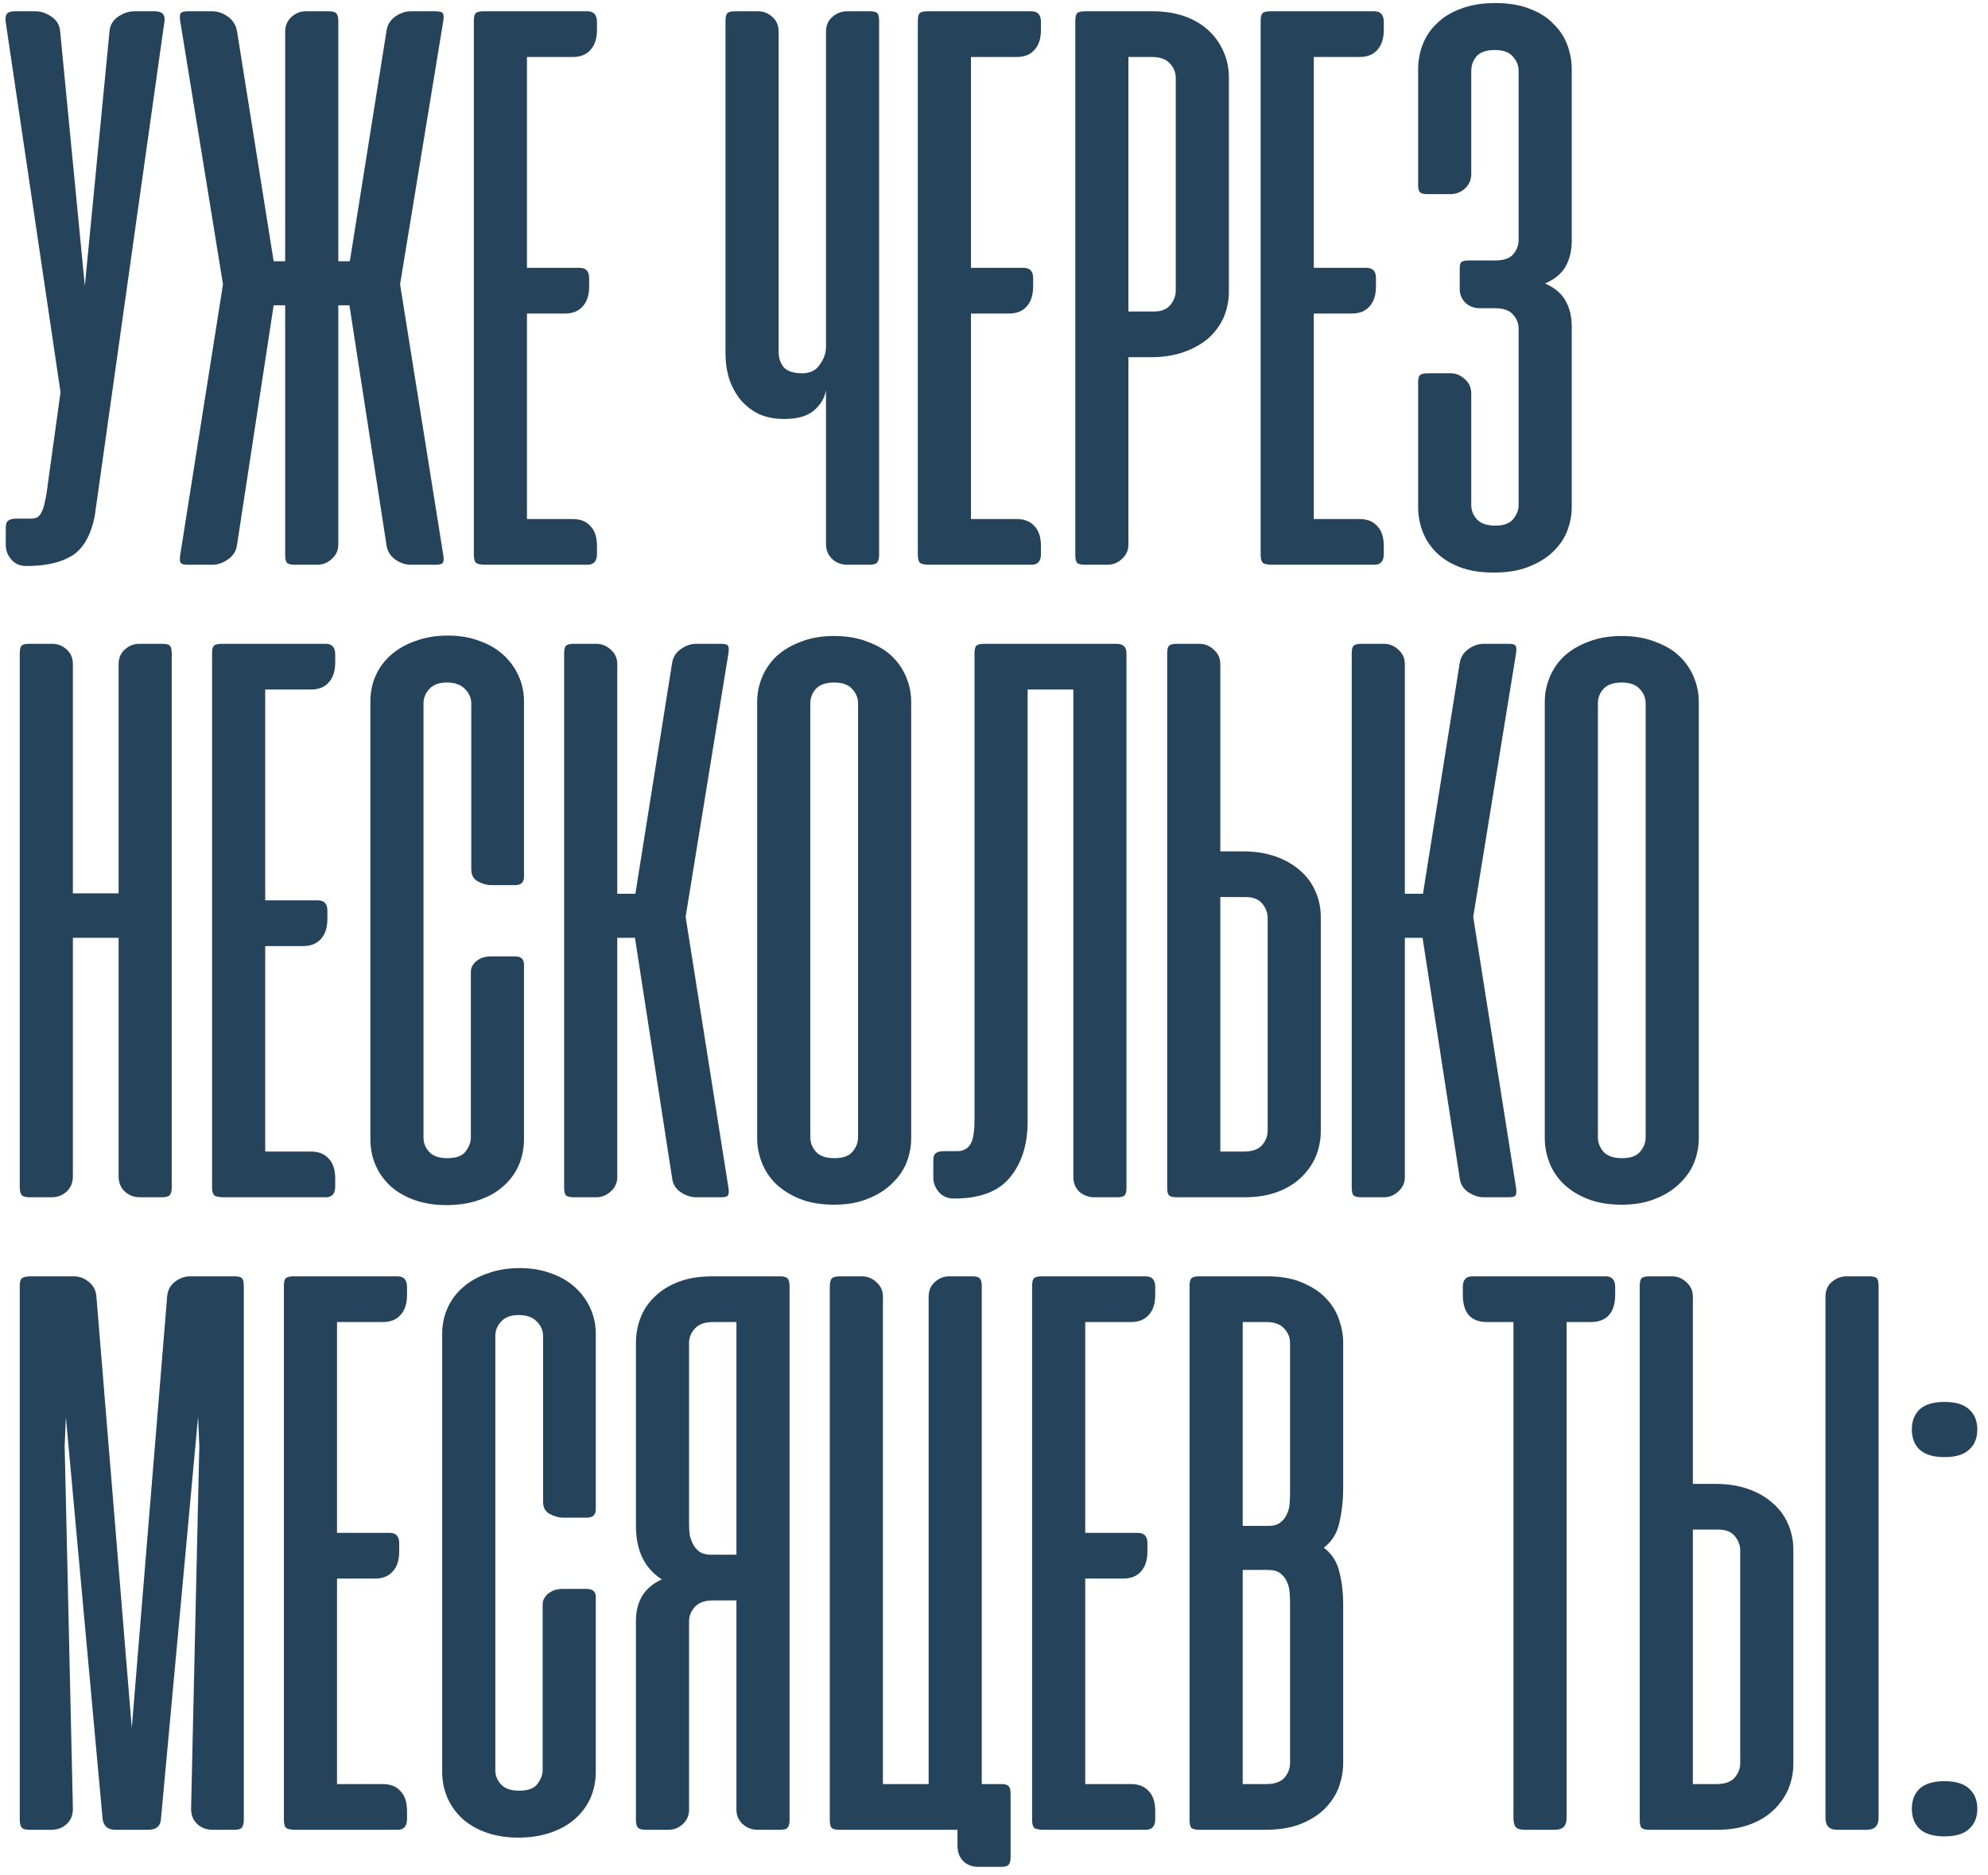
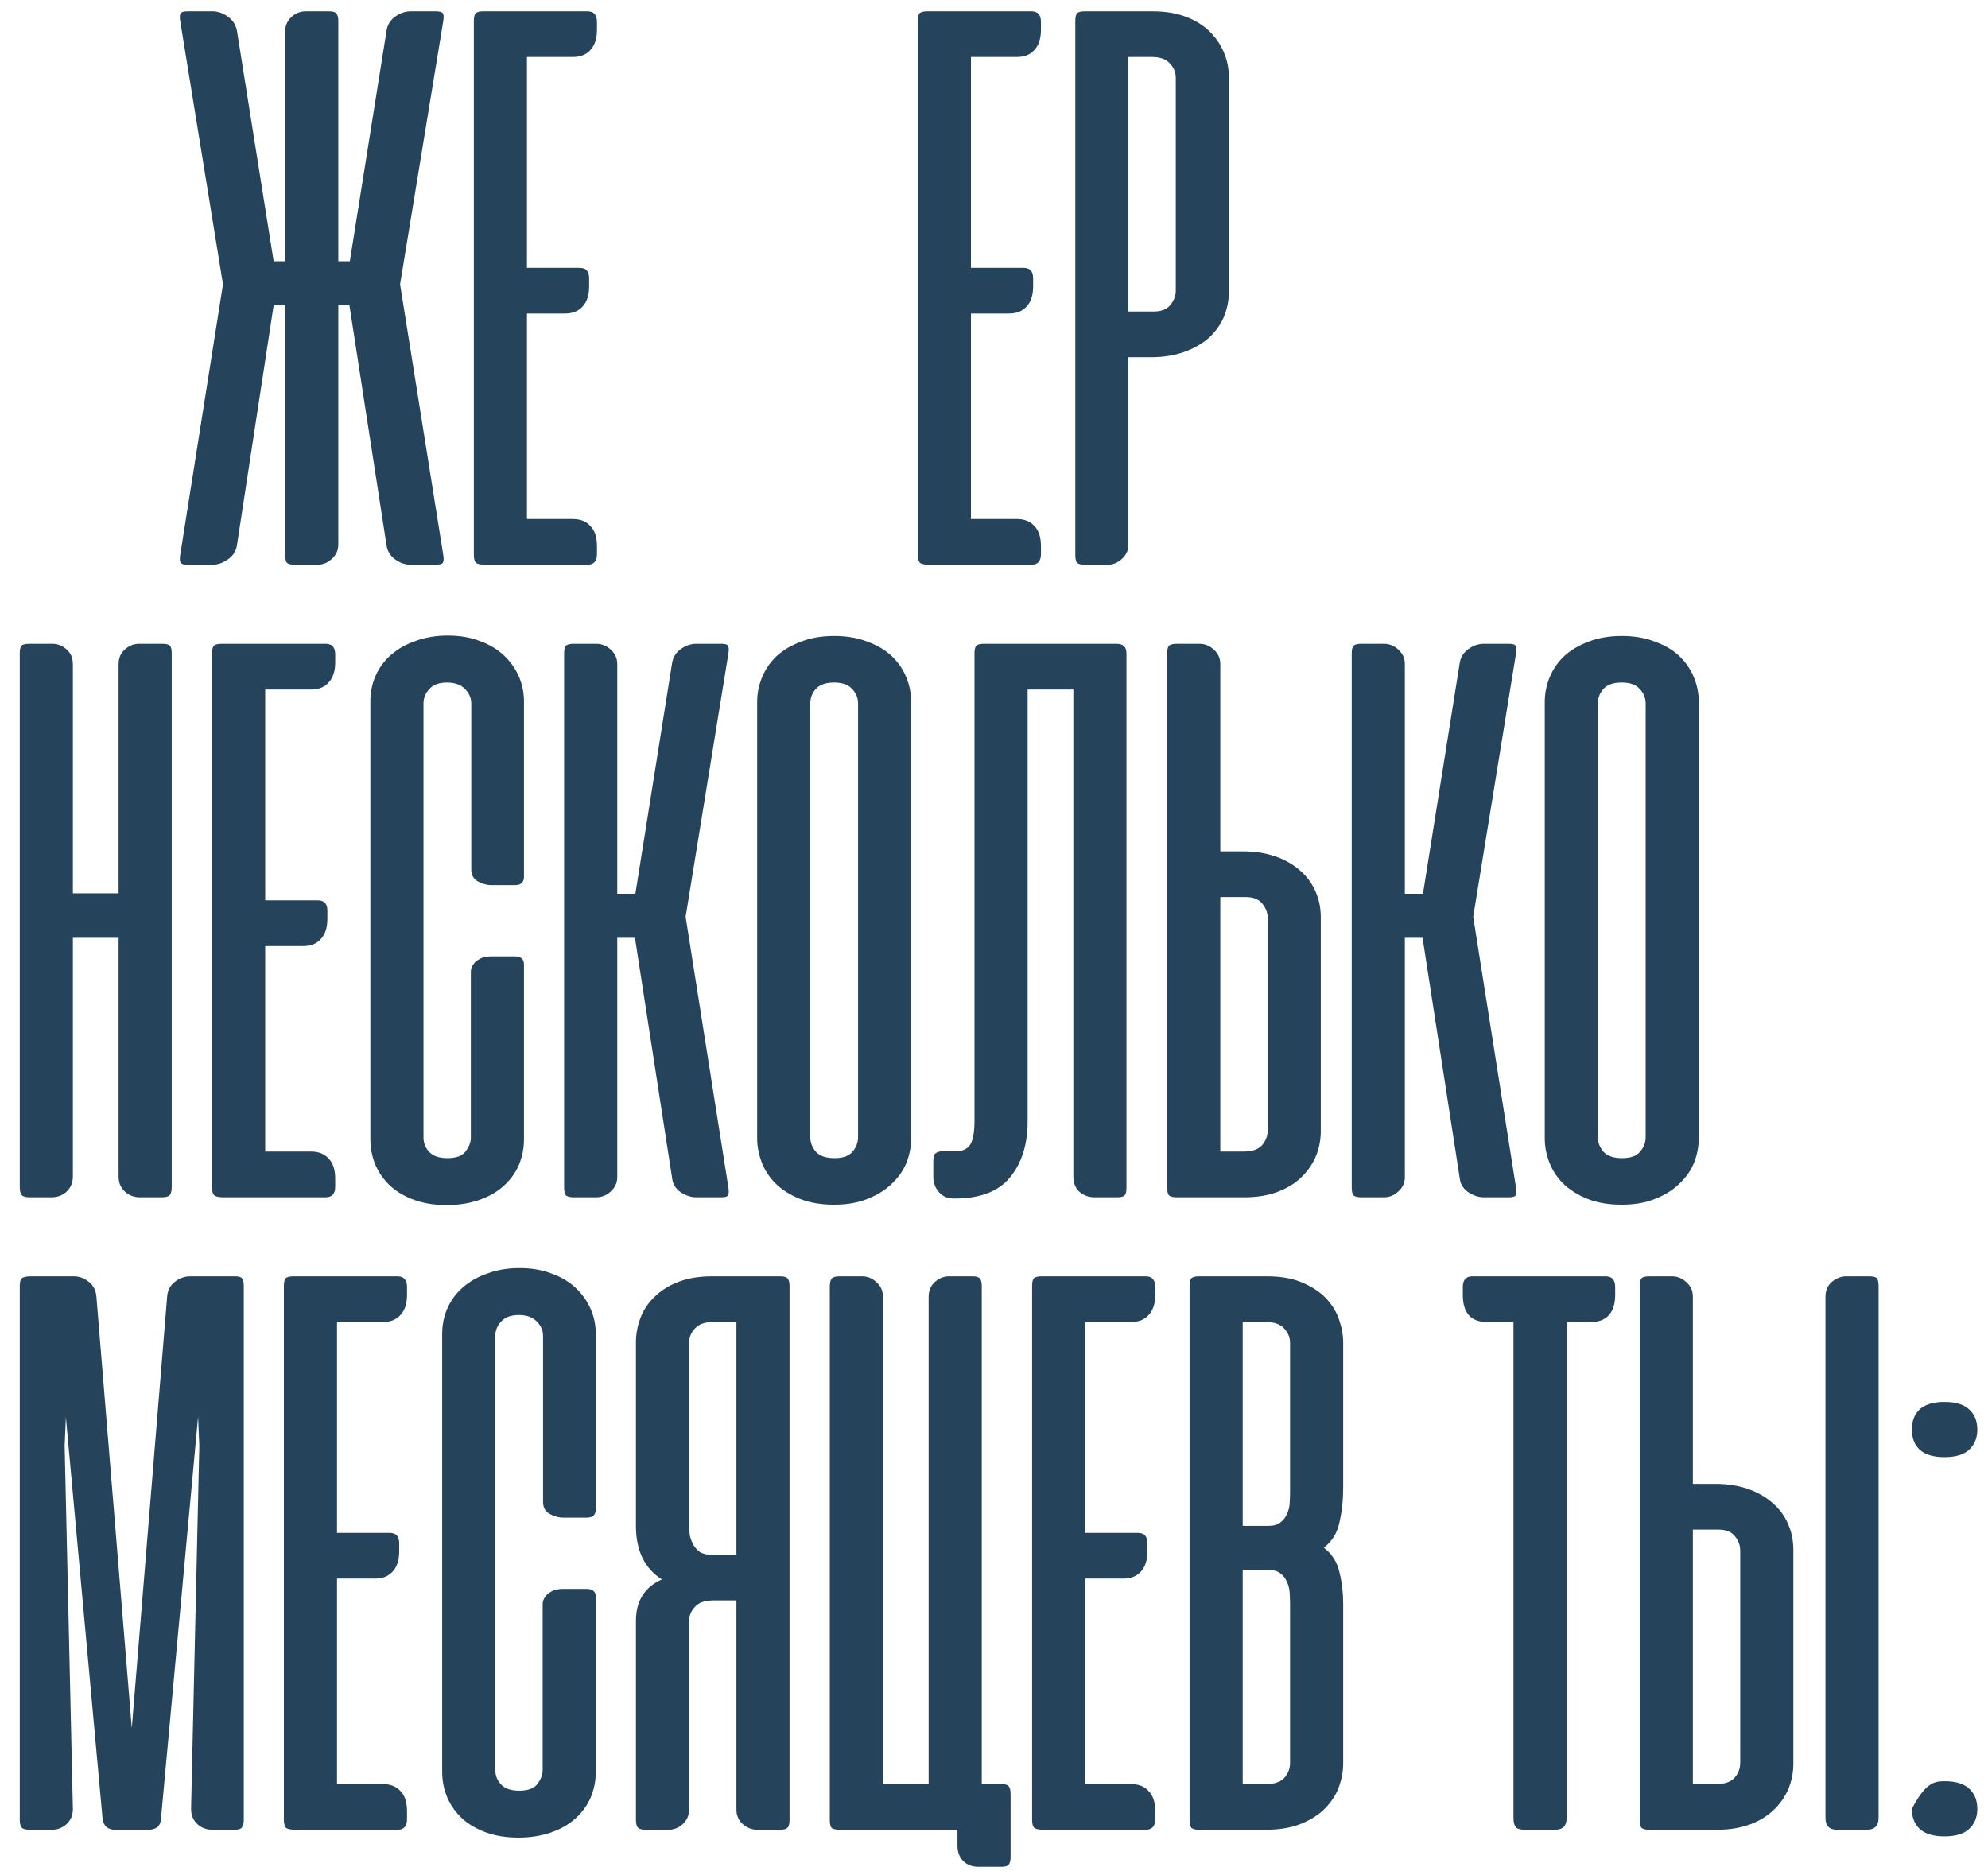
<svg xmlns="http://www.w3.org/2000/svg" width="176" height="166" viewBox="0 0 176 166" fill="none">
-   <path d="M172.138 157.698C173.135 157.698 173.864 157.917 174.326 158.354C174.812 158.792 175.055 159.387 175.055 160.141C175.055 160.894 174.812 161.49 174.326 161.927C173.864 162.365 173.135 162.584 172.138 162.584C171.166 162.584 170.437 162.365 169.951 161.927C169.489 161.49 169.258 160.894 169.258 160.141C169.258 159.387 169.489 158.792 169.951 158.354C170.437 157.917 171.166 157.698 172.138 157.698ZM172.138 124.12C173.135 124.12 173.864 124.339 174.326 124.776C174.812 125.214 175.055 125.809 175.055 126.563C175.055 127.316 174.812 127.912 174.326 128.349C173.864 128.787 173.135 129.006 172.138 129.006C171.166 129.006 170.437 128.787 169.951 128.349C169.489 127.912 169.258 127.316 169.258 126.563C169.258 125.809 169.489 125.214 169.951 124.776C170.437 124.339 171.166 124.12 172.138 124.12Z" fill="#25445C" />
+   <path d="M172.138 157.698C173.135 157.698 173.864 157.917 174.326 158.354C174.812 158.792 175.055 159.387 175.055 160.141C175.055 160.894 174.812 161.49 174.326 161.927C173.864 162.365 173.135 162.584 172.138 162.584C171.166 162.584 170.437 162.365 169.951 161.927C169.489 161.49 169.258 160.894 169.258 160.141C170.437 157.917 171.166 157.698 172.138 157.698ZM172.138 124.12C173.135 124.12 173.864 124.339 174.326 124.776C174.812 125.214 175.055 125.809 175.055 126.563C175.055 127.316 174.812 127.912 174.326 128.349C173.864 128.787 173.135 129.006 172.138 129.006C171.166 129.006 170.437 128.787 169.951 128.349C169.489 127.912 169.258 127.316 169.258 126.563C169.258 125.809 169.489 125.214 169.951 124.776C170.437 124.339 171.166 124.12 172.138 124.12Z" fill="#25445C" />
  <path d="M149.871 131.375H151.876C152.921 131.375 153.869 131.521 154.72 131.812C155.571 132.104 156.3 132.517 156.908 133.052C157.515 133.562 157.977 134.182 158.293 134.911C158.609 135.616 158.767 136.382 158.767 137.208V156.13C158.767 156.957 158.609 157.734 158.293 158.464C157.977 159.168 157.527 159.788 156.944 160.323C156.361 160.858 155.656 161.271 154.829 161.562C154.003 161.854 153.067 162 152.022 162H146.007C145.666 162 145.435 161.939 145.314 161.818C145.217 161.696 145.168 161.465 145.168 161.125V113.875C145.168 113.535 145.217 113.304 145.314 113.182C145.435 113.061 145.666 113 146.007 113H148.012C148.498 113 148.923 113.17 149.288 113.51C149.677 113.851 149.871 114.276 149.871 114.786V131.375ZM152.132 135.422H149.871V157.953H151.949C152.678 157.953 153.213 157.771 153.553 157.406C153.894 157.017 154.064 156.58 154.064 156.094V137.281C154.064 136.819 153.906 136.394 153.59 136.005C153.274 135.616 152.788 135.422 152.132 135.422ZM166.314 160.943V113.839C166.314 113.523 166.265 113.304 166.168 113.182C166.071 113.061 165.84 113 165.475 113H163.47C162.984 113 162.546 113.17 162.158 113.51C161.793 113.826 161.611 114.264 161.611 114.823V160.943C161.611 161.648 161.951 162 162.632 162H165.257C165.961 162 166.314 161.648 166.314 160.943Z" fill="#25445C" />
  <path d="M142.156 113C142.715 113 142.994 113.316 142.994 113.948V114.641C142.994 115.443 142.8 116.05 142.411 116.464C142.046 116.852 141.524 117.047 140.843 117.047H138.692V160.979C138.692 161.66 138.352 162 137.671 162H134.973C134.609 162 134.353 161.927 134.208 161.781C134.062 161.611 133.989 161.344 133.989 160.979V117.047H131.656C130.222 117.047 129.505 116.245 129.505 114.641V113.948C129.505 113.316 129.784 113 130.343 113H142.156Z" fill="#25445C" />
  <path d="M106.153 162C105.813 162 105.582 161.939 105.46 161.818C105.363 161.696 105.314 161.465 105.314 161.125V113.875C105.314 113.535 105.363 113.304 105.46 113.182C105.582 113.061 105.813 113 106.153 113H112.169C113.384 113 114.417 113.182 115.268 113.547C116.143 113.911 116.847 114.373 117.382 114.932C117.917 115.491 118.306 116.123 118.549 116.828C118.792 117.533 118.913 118.214 118.913 118.87V131.703C118.913 132.797 118.804 133.818 118.585 134.766C118.391 135.714 117.929 136.467 117.2 137.026C117.929 137.585 118.391 138.314 118.585 139.214C118.804 140.089 118.913 141 118.913 141.948V156.13C118.913 156.786 118.792 157.467 118.549 158.172C118.306 158.852 117.905 159.484 117.346 160.068C116.811 160.627 116.106 161.089 115.231 161.453C114.356 161.818 113.287 162 112.023 162H106.153ZM110.018 138.995V157.953H112.096C112.825 157.953 113.36 157.771 113.7 157.406C114.04 157.017 114.21 156.58 114.21 156.094V141.984C114.21 141.668 114.198 141.34 114.174 141C114.15 140.635 114.064 140.307 113.919 140.016C113.797 139.724 113.603 139.481 113.335 139.286C113.092 139.092 112.74 138.995 112.278 138.995H110.018ZM110.018 117.047V135.094H112.278C112.74 135.094 113.092 134.997 113.335 134.802C113.603 134.608 113.797 134.365 113.919 134.073C114.064 133.781 114.15 133.465 114.174 133.125C114.198 132.76 114.21 132.42 114.21 132.104V118.906C114.21 118.42 114.04 117.995 113.7 117.63C113.36 117.241 112.825 117.047 112.096 117.047H110.018Z" fill="#25445C" />
  <path d="M101.436 113C101.995 113 102.275 113.316 102.275 113.948V114.641C102.275 115.418 102.08 116.014 101.691 116.427C101.327 116.84 100.804 117.047 100.124 117.047H96.077V135.714H100.743C101.302 135.714 101.582 136.017 101.582 136.625V137.354C101.582 138.132 101.388 138.727 100.999 139.141C100.634 139.554 100.112 139.76 99.431 139.76H96.077V157.953H100.124C100.804 157.953 101.327 158.16 101.691 158.573C102.08 158.962 102.275 159.557 102.275 160.359V161.052C102.275 161.684 101.995 162 101.436 162H92.431C91.969 162 91.677 161.939 91.556 161.818C91.434 161.696 91.374 161.465 91.374 161.125V113.875C91.374 113.535 91.422 113.304 91.519 113.182C91.641 113.061 91.872 113 92.212 113H101.436Z" fill="#25445C" />
  <path d="M73.463 161.125V113.948C73.463 113.608 73.512 113.365 73.609 113.219C73.731 113.073 73.962 113 74.302 113H76.307C76.793 113 77.219 113.17 77.583 113.51C77.972 113.851 78.167 114.276 78.167 114.786V157.953H82.213V114.823C82.213 114.264 82.396 113.826 82.76 113.51C83.125 113.17 83.55 113 84.036 113H86.078C86.418 113 86.637 113.061 86.734 113.182C86.856 113.304 86.917 113.523 86.917 113.839V157.953H88.667C89.007 157.953 89.226 158.026 89.323 158.172C89.42 158.293 89.469 158.524 89.469 158.865V164.406C89.469 164.747 89.408 164.977 89.286 165.099C89.189 165.22 88.971 165.281 88.63 165.281H86.625C86.066 165.281 85.616 165.111 85.276 164.771C84.936 164.431 84.766 163.969 84.766 163.385V162H74.302C73.962 162 73.731 161.939 73.609 161.818C73.512 161.696 73.463 161.465 73.463 161.125Z" fill="#25445C" />
  <path d="M56.301 161.125V143.516C56.301 141.741 57.066 140.514 58.598 139.833C57.066 138.861 56.301 137.281 56.301 135.094V118.87C56.301 118.116 56.434 117.387 56.702 116.682C56.969 115.977 57.382 115.358 57.941 114.823C58.5 114.264 59.193 113.826 60.02 113.51C60.87 113.17 61.879 113 63.046 113H69.061C69.401 113 69.62 113.061 69.717 113.182C69.839 113.304 69.9 113.535 69.9 113.875V161.125C69.9 161.465 69.839 161.696 69.717 161.818C69.62 161.939 69.401 162 69.061 162H67.056C66.57 162 66.132 161.83 65.743 161.49C65.379 161.149 65.197 160.724 65.197 160.214V141.693H63.118C62.389 141.693 61.855 141.887 61.514 142.276C61.174 142.641 61.004 143.066 61.004 143.552V160.214C61.004 160.724 60.822 161.149 60.457 161.49C60.092 161.83 59.667 162 59.181 162H57.176C56.836 162 56.605 161.939 56.483 161.818C56.361 161.696 56.301 161.465 56.301 161.125ZM65.197 117.047H63.118C62.389 117.047 61.855 117.241 61.514 117.63C61.174 117.995 61.004 118.42 61.004 118.906V135.021C61.004 135.337 61.028 135.653 61.077 135.969C61.15 136.26 61.259 136.54 61.405 136.807C61.551 137.05 61.745 137.257 61.988 137.427C62.256 137.573 62.572 137.646 62.936 137.646H65.197V117.047Z" fill="#25445C" />
  <path d="M46.001 112.271C47.046 112.271 47.982 112.429 48.809 112.745C49.635 113.037 50.34 113.45 50.923 113.985C51.507 114.519 51.956 115.139 52.272 115.844C52.588 116.549 52.746 117.302 52.746 118.104V133.636C52.746 134.122 52.479 134.365 51.944 134.365H49.829C49.465 134.365 49.076 134.255 48.663 134.037C48.274 133.818 48.079 133.465 48.079 132.979V118.287C48.079 117.801 47.897 117.375 47.532 117.011C47.168 116.622 46.633 116.427 45.928 116.427C45.224 116.427 44.701 116.622 44.361 117.011C44.02 117.375 43.85 117.801 43.85 118.287V156.714C43.85 157.2 44.02 157.625 44.361 157.99C44.701 158.354 45.236 158.537 45.965 158.537C46.743 158.537 47.277 158.342 47.569 157.953C47.885 157.54 48.043 157.127 48.043 156.714V142.057C48.043 141.814 48.104 141.608 48.225 141.438C48.347 141.243 48.493 141.097 48.663 141C48.833 140.879 49.015 140.794 49.21 140.745C49.428 140.696 49.623 140.672 49.793 140.672H51.907C52.467 140.672 52.746 140.903 52.746 141.365V156.86C52.746 157.686 52.588 158.464 52.272 159.193C51.956 159.898 51.494 160.518 50.887 161.052C50.303 161.563 49.586 161.964 48.736 162.255C47.885 162.547 46.937 162.693 45.892 162.693C44.847 162.693 43.911 162.547 43.085 162.255C42.258 161.964 41.553 161.563 40.97 161.052C40.387 160.518 39.937 159.898 39.621 159.193C39.305 158.464 39.147 157.686 39.147 156.86V118.104C39.147 117.278 39.305 116.512 39.621 115.807C39.937 115.103 40.387 114.495 40.97 113.985C41.578 113.45 42.307 113.037 43.157 112.745C44.008 112.429 44.956 112.271 46.001 112.271Z" fill="#25445C" />
  <path d="M35.196 113C35.755 113 36.035 113.316 36.035 113.948V114.641C36.035 115.418 35.84 116.014 35.451 116.427C35.087 116.84 34.564 117.047 33.883 117.047H29.837V135.714H34.503C35.062 135.714 35.342 136.017 35.342 136.625V137.354C35.342 138.132 35.147 138.727 34.758 139.141C34.394 139.554 33.871 139.76 33.191 139.76H29.837V157.953H33.883C34.564 157.953 35.087 158.16 35.451 158.573C35.84 158.962 36.035 159.557 36.035 160.359V161.052C36.035 161.684 35.755 162 35.196 162H26.191C25.729 162 25.437 161.939 25.316 161.818C25.194 161.696 25.133 161.465 25.133 161.125V113.875C25.133 113.535 25.182 113.304 25.279 113.182C25.401 113.061 25.632 113 25.972 113H35.196Z" fill="#25445C" />
  <path d="M5.833 125.469L5.724 128.021L6.453 160.141C6.453 160.7 6.271 161.149 5.906 161.49C5.542 161.83 5.092 162 4.557 162H2.625C2.285 162 2.054 161.939 1.932 161.818C1.811 161.672 1.75 161.441 1.75 161.125V113.839C1.75 113.498 1.811 113.28 1.932 113.182C2.054 113.061 2.333 113 2.771 113H6.526C7.012 113 7.45 113.158 7.839 113.474C8.252 113.79 8.483 114.215 8.531 114.75L11.667 152.995L14.802 114.75C14.851 114.215 15.082 113.79 15.495 113.474C15.908 113.158 16.358 113 16.844 113H20.781C21.122 113 21.34 113.061 21.438 113.182C21.535 113.304 21.583 113.523 21.583 113.839V161.125C21.583 161.441 21.523 161.672 21.401 161.818C21.304 161.939 21.085 162 20.745 162H18.812C18.278 162 17.828 161.83 17.463 161.49C17.099 161.149 16.917 160.7 16.917 160.141L17.646 128.021L17.537 125.432L14.255 160.979C14.231 161.66 13.854 162 13.125 162H10.208C9.528 162 9.151 161.66 9.078 160.979L5.833 125.469Z" fill="#25445C" />
  <path d="M136.76 62.141C136.76 61.388 136.906 60.658 137.197 59.953C137.489 59.249 137.914 58.629 138.473 58.094C139.057 57.559 139.774 57.134 140.624 56.818C141.475 56.478 142.459 56.308 143.577 56.308C144.696 56.308 145.68 56.478 146.531 56.818C147.406 57.134 148.123 57.559 148.682 58.094C149.241 58.629 149.666 59.249 149.958 59.953C150.249 60.658 150.395 61.388 150.395 62.141V100.787C150.395 101.492 150.262 102.197 149.994 102.901C149.727 103.582 149.301 104.202 148.718 104.761C148.159 105.32 147.454 105.769 146.604 106.11C145.753 106.474 144.744 106.657 143.577 106.657C142.411 106.657 141.402 106.486 140.551 106.146C139.701 105.806 138.984 105.356 138.4 104.797C137.841 104.238 137.428 103.606 137.161 102.901C136.893 102.197 136.76 101.492 136.76 100.787V62.141ZM141.463 100.677C141.463 101.164 141.633 101.601 141.973 101.99C142.314 102.354 142.86 102.537 143.614 102.537C144.343 102.537 144.866 102.354 145.182 101.99C145.522 101.601 145.692 101.164 145.692 100.677V62.287C145.692 61.801 145.522 61.375 145.182 61.011C144.841 60.622 144.307 60.427 143.577 60.427C142.824 60.427 142.277 60.622 141.937 61.011C141.621 61.375 141.463 61.801 141.463 62.287V100.677Z" fill="#25445C" />
  <path d="M125.941 83.031H124.373V104.214C124.373 104.724 124.179 105.149 123.79 105.49C123.425 105.83 123 106 122.514 106H120.508C120.168 106 119.937 105.939 119.816 105.818C119.719 105.696 119.67 105.465 119.67 105.125V57.875C119.67 57.535 119.719 57.304 119.816 57.182C119.937 57.061 120.168 57 120.508 57H122.514C123 57 123.425 57.17 123.79 57.51C124.179 57.851 124.373 58.276 124.373 58.786V79.13H125.977L129.222 58.75C129.295 58.215 129.55 57.79 129.988 57.474C130.425 57.158 130.887 57 131.373 57H133.561C133.925 57 134.132 57.061 134.18 57.182C134.253 57.304 134.265 57.523 134.217 57.839L130.425 81.172L134.217 105.161C134.265 105.477 134.253 105.696 134.18 105.818C134.132 105.939 133.925 106 133.561 106H131.373C130.887 106 130.413 105.842 129.951 105.526C129.514 105.21 129.271 104.785 129.222 104.25L125.941 83.031Z" fill="#25445C" />
  <path d="M108.035 75.375H110.04C111.086 75.375 112.033 75.521 112.884 75.812C113.735 76.104 114.464 76.517 115.072 77.052C115.679 77.562 116.141 78.182 116.457 78.912C116.773 79.616 116.931 80.382 116.931 81.208V100.13C116.931 100.957 116.773 101.734 116.457 102.464C116.141 103.168 115.691 103.788 115.108 104.323C114.525 104.858 113.82 105.271 112.993 105.563C112.167 105.854 111.231 106 110.186 106H104.171C103.83 106 103.599 105.939 103.478 105.818C103.381 105.696 103.332 105.465 103.332 105.125V57.875C103.332 57.535 103.381 57.304 103.478 57.182C103.599 57.061 103.83 57 104.171 57H106.176C106.662 57 107.087 57.17 107.452 57.51C107.841 57.851 108.035 58.276 108.035 58.786V75.375ZM110.296 79.422H108.035V101.953H110.113C110.842 101.953 111.377 101.771 111.717 101.406C112.058 101.017 112.228 100.58 112.228 100.094V81.281C112.228 80.819 112.07 80.394 111.754 80.005C111.438 79.616 110.952 79.422 110.296 79.422Z" fill="#25445C" />
  <path d="M86.274 57.875C86.274 57.535 86.323 57.304 86.42 57.182C86.541 57.061 86.772 57 87.112 57H98.816C99.156 57 99.387 57.073 99.508 57.219C99.654 57.34 99.727 57.559 99.727 57.875V105.161C99.727 105.477 99.678 105.696 99.581 105.818C99.484 105.939 99.253 106 98.889 106H96.883C96.397 106 95.96 105.842 95.571 105.526C95.206 105.186 95.024 104.736 95.024 104.177V61.047H90.977V99.292C90.977 101.333 90.455 102.986 89.409 104.25C88.389 105.49 86.76 106.109 84.524 106.109H84.415C83.904 106.109 83.479 105.927 83.139 105.563C82.798 105.174 82.628 104.736 82.628 104.25V102.755C82.628 102.415 82.701 102.196 82.847 102.099C82.993 101.977 83.236 101.917 83.576 101.917H84.816C85.278 101.892 85.63 101.71 85.873 101.37C86.14 101.005 86.274 100.264 86.274 99.146V57.875Z" fill="#25445C" />
  <path d="M67.033 62.141C67.033 61.388 67.179 60.658 67.471 59.953C67.762 59.249 68.188 58.629 68.747 58.094C69.33 57.559 70.047 57.134 70.898 56.818C71.749 56.478 72.733 56.308 73.851 56.308C74.969 56.308 75.953 56.478 76.804 56.818C77.679 57.134 78.396 57.559 78.955 58.094C79.514 58.629 79.939 59.249 80.231 59.953C80.523 60.658 80.669 61.388 80.669 62.141V100.787C80.669 101.492 80.535 102.197 80.268 102.901C80 103.582 79.575 104.202 78.992 104.761C78.433 105.32 77.728 105.769 76.877 106.11C76.026 106.474 75.018 106.657 73.851 106.657C72.684 106.657 71.676 106.486 70.825 106.146C69.974 105.806 69.257 105.356 68.674 104.797C68.115 104.238 67.702 103.606 67.434 102.901C67.167 102.197 67.033 101.492 67.033 100.787V62.141ZM71.736 100.677C71.736 101.164 71.906 101.601 72.247 101.99C72.587 102.354 73.134 102.537 73.887 102.537C74.617 102.537 75.139 102.354 75.455 101.99C75.795 101.601 75.966 101.164 75.966 100.677V62.287C75.966 61.801 75.795 61.375 75.455 61.011C75.115 60.622 74.58 60.427 73.851 60.427C73.097 60.427 72.551 60.622 72.21 61.011C71.894 61.375 71.736 61.801 71.736 62.287V100.677Z" fill="#25445C" />
  <path d="M56.214 83.031H54.647V104.214C54.647 104.724 54.452 105.149 54.063 105.49C53.699 105.83 53.273 106 52.787 106H50.782C50.442 106 50.211 105.939 50.089 105.818C49.992 105.696 49.943 105.465 49.943 105.125V57.875C49.943 57.535 49.992 57.304 50.089 57.182C50.211 57.061 50.442 57 50.782 57H52.787C53.273 57 53.699 57.17 54.063 57.51C54.452 57.851 54.647 58.276 54.647 58.786V79.13H56.251L59.495 58.75C59.568 58.215 59.824 57.79 60.261 57.474C60.699 57.158 61.16 57 61.647 57H63.834C64.199 57 64.405 57.061 64.454 57.182C64.527 57.304 64.539 57.523 64.49 57.839L60.699 81.172L64.49 105.161C64.539 105.477 64.527 105.696 64.454 105.818C64.405 105.939 64.199 106 63.834 106H61.647C61.16 106 60.686 105.842 60.225 105.526C59.787 105.21 59.544 104.785 59.495 104.25L56.214 83.031Z" fill="#25445C" />
  <path d="M39.644 56.271C40.689 56.271 41.625 56.429 42.451 56.745C43.278 57.037 43.982 57.45 44.566 57.984C45.149 58.519 45.599 59.139 45.915 59.844C46.231 60.549 46.389 61.302 46.389 62.104V77.636C46.389 78.122 46.121 78.365 45.587 78.365H43.472C43.107 78.365 42.718 78.255 42.305 78.037C41.916 77.818 41.722 77.465 41.722 76.979V62.287C41.722 61.8 41.54 61.375 41.175 61.011C40.81 60.622 40.276 60.427 39.571 60.427C38.866 60.427 38.343 60.622 38.003 61.011C37.663 61.375 37.493 61.8 37.493 62.287V100.714C37.493 101.2 37.663 101.625 38.003 101.99C38.343 102.354 38.878 102.537 39.607 102.537C40.385 102.537 40.92 102.342 41.212 101.953C41.528 101.54 41.685 101.127 41.685 100.714V86.058C41.685 85.814 41.746 85.608 41.868 85.438C41.989 85.243 42.135 85.097 42.305 85C42.475 84.879 42.658 84.794 42.852 84.745C43.071 84.696 43.265 84.672 43.435 84.672H45.55C46.109 84.672 46.389 84.903 46.389 85.365V100.86C46.389 101.686 46.231 102.464 45.915 103.193C45.599 103.898 45.137 104.518 44.529 105.052C43.946 105.563 43.229 105.964 42.378 106.255C41.528 106.547 40.58 106.693 39.535 106.693C38.489 106.693 37.554 106.547 36.727 106.255C35.901 105.964 35.196 105.563 34.613 105.052C34.029 104.518 33.58 103.898 33.264 103.193C32.948 102.464 32.79 101.686 32.79 100.86V62.104C32.79 61.278 32.948 60.512 33.264 59.807C33.58 59.103 34.029 58.495 34.613 57.984C35.22 57.45 35.949 57.037 36.8 56.745C37.651 56.429 38.599 56.271 39.644 56.271Z" fill="#25445C" />
  <path d="M28.838 57C29.398 57 29.677 57.316 29.677 57.948V58.641C29.677 59.418 29.483 60.014 29.094 60.427C28.729 60.84 28.207 61.047 27.526 61.047H23.479V79.713H28.146C28.705 79.713 28.984 80.017 28.984 80.625V81.354C28.984 82.132 28.79 82.727 28.401 83.141C28.036 83.554 27.514 83.76 26.833 83.76H23.479V101.953H27.526C28.207 101.953 28.729 102.16 29.094 102.573C29.483 102.962 29.677 103.557 29.677 104.359V105.052C29.677 105.684 29.398 106 28.838 106H19.833C19.372 106 19.08 105.939 18.958 105.818C18.837 105.696 18.776 105.465 18.776 105.125V57.875C18.776 57.535 18.825 57.304 18.922 57.182C19.043 57.061 19.274 57 19.614 57H28.838Z" fill="#25445C" />
  <path d="M15.203 105.125C15.203 105.441 15.142 105.672 15.021 105.818C14.899 105.939 14.668 106 14.328 106H12.396C11.861 106 11.412 105.83 11.047 105.49C10.682 105.149 10.5 104.7 10.5 104.141V83.031H6.453V104.141C6.453 104.7 6.271 105.149 5.906 105.49C5.542 105.83 5.092 106 4.557 106H2.625C2.285 106 2.054 105.939 1.932 105.818C1.811 105.672 1.75 105.441 1.75 105.125V57.839C1.75 57.523 1.799 57.304 1.896 57.182C1.993 57.061 2.224 57 2.589 57H4.63C5.116 57 5.542 57.17 5.906 57.51C6.271 57.826 6.453 58.264 6.453 58.823V79.094H10.5V58.823C10.5 58.264 10.682 57.826 11.047 57.51C11.412 57.17 11.837 57 12.323 57H14.365C14.729 57 14.96 57.061 15.057 57.182C15.155 57.304 15.203 57.523 15.203 57.839V105.125Z" fill="#25445C" />
-   <path d="M131.018 27.287C130.507 27.287 130.082 27.129 129.742 26.813C129.401 26.472 129.231 26.071 129.231 25.61V23.823C129.231 23.483 129.28 23.276 129.377 23.203C129.498 23.106 129.729 23.058 130.07 23.058H132.403C133.132 23.058 133.655 22.875 133.971 22.511C134.287 22.122 134.445 21.709 134.445 21.271V6.287C134.445 5.801 134.275 5.375 133.934 5.011C133.618 4.622 133.084 4.427 132.33 4.427C131.601 4.427 131.066 4.61 130.726 4.974C130.41 5.339 130.252 5.788 130.252 6.323V15.401C130.252 15.912 130.07 16.337 129.705 16.677C129.34 17.017 128.903 17.188 128.393 17.188H126.387C126.047 17.188 125.816 17.127 125.695 17.005C125.597 16.884 125.549 16.677 125.549 16.386V6.141C125.549 5.387 125.683 4.658 125.95 3.953C126.217 3.248 126.63 2.629 127.189 2.094C127.748 1.535 128.453 1.097 129.304 0.781C130.179 0.441 131.212 0.271 132.403 0.271C133.57 0.271 134.578 0.441 135.429 0.781C136.28 1.097 136.972 1.535 137.507 2.094C138.066 2.629 138.479 3.248 138.747 3.953C139.014 4.658 139.148 5.387 139.148 6.141V21.344C139.148 22.195 138.965 22.948 138.601 23.604C138.236 24.236 137.629 24.735 136.778 25.099C137.629 25.464 138.236 25.974 138.601 26.63C138.965 27.262 139.148 28.028 139.148 28.927V44.896C139.148 45.601 139.014 46.306 138.747 47.011C138.479 47.691 138.054 48.311 137.471 48.87C136.912 49.405 136.195 49.842 135.32 50.182C134.469 50.523 133.448 50.693 132.257 50.693C131.042 50.693 130.009 50.523 129.158 50.182C128.308 49.842 127.615 49.392 127.08 48.834C126.545 48.275 126.156 47.655 125.913 46.974C125.67 46.294 125.549 45.601 125.549 44.896V33.886C125.549 33.545 125.597 33.327 125.695 33.229C125.816 33.108 126.047 33.047 126.387 33.047H128.429C128.891 33.047 129.304 33.217 129.669 33.557C130.058 33.873 130.252 34.311 130.252 34.87V44.714C130.252 45.2 130.422 45.625 130.762 45.99C131.103 46.354 131.65 46.537 132.403 46.537C133.132 46.537 133.655 46.342 133.971 45.953C134.287 45.564 134.445 45.151 134.445 44.714V29.11C134.445 28.623 134.275 28.198 133.934 27.834C133.618 27.469 133.084 27.287 132.33 27.287H131.018Z" fill="#25445C" />
-   <path d="M121.671 1C122.23 1 122.509 1.316 122.509 1.948V2.641C122.509 3.418 122.315 4.014 121.926 4.427C121.561 4.84 121.039 5.047 120.358 5.047H116.311V23.713H120.978C121.537 23.713 121.816 24.017 121.816 24.625V25.354C121.816 26.132 121.622 26.727 121.233 27.141C120.868 27.554 120.346 27.76 119.665 27.76H116.311V45.953H120.358C121.039 45.953 121.561 46.16 121.926 46.573C122.315 46.962 122.509 47.557 122.509 48.359V49.052C122.509 49.684 122.23 50 121.671 50H112.665C112.204 50 111.912 49.939 111.79 49.818C111.669 49.696 111.608 49.465 111.608 49.125V1.875C111.608 1.535 111.657 1.304 111.754 1.182C111.875 1.061 112.106 1 112.447 1H121.671Z" fill="#25445C" />
  <path d="M99.9 31.625V48.214C99.9 48.724 99.706 49.149 99.317 49.49C98.953 49.83 98.527 50 98.041 50H96.036C95.695 50 95.465 49.939 95.343 49.818C95.246 49.696 95.197 49.465 95.197 49.125V1.875C95.197 1.535 95.246 1.304 95.343 1.182C95.465 1.061 95.695 1 96.036 1H102.051C103.097 1 104.032 1.146 104.859 1.438C105.685 1.729 106.39 2.142 106.973 2.677C107.557 3.212 108.006 3.844 108.322 4.573C108.638 5.278 108.796 6.043 108.796 6.87V25.792C108.796 26.618 108.638 27.396 108.322 28.125C108.006 28.83 107.544 29.45 106.937 29.984C106.329 30.495 105.6 30.896 104.749 31.188C103.899 31.479 102.951 31.625 101.906 31.625H99.9ZM102.161 27.578C102.817 27.578 103.303 27.384 103.619 26.995C103.935 26.606 104.093 26.181 104.093 25.719V6.906C104.093 6.42 103.923 5.995 103.583 5.63C103.242 5.241 102.708 5.047 101.979 5.047H99.9V27.578H102.161Z" fill="#25445C" />
  <path d="M91.319 1C91.878 1 92.157 1.316 92.157 1.948V2.641C92.157 3.418 91.963 4.014 91.574 4.427C91.21 4.84 90.687 5.047 90.007 5.047H85.96V23.713H90.626C91.185 23.713 91.465 24.017 91.465 24.625V25.354C91.465 26.132 91.27 26.727 90.882 27.141C90.517 27.554 89.994 27.76 89.314 27.76H85.96V45.953H90.007C90.687 45.953 91.21 46.16 91.574 46.573C91.963 46.962 92.157 47.557 92.157 48.359V49.052C92.157 49.684 91.878 50 91.319 50H82.314C81.852 50 81.56 49.939 81.439 49.818C81.317 49.696 81.257 49.465 81.257 49.125V1.875C81.257 1.535 81.305 1.304 81.402 1.182C81.524 1.061 81.755 1 82.095 1H91.319Z" fill="#25445C" />
-   <path d="M73.126 2.823C73.126 2.264 73.309 1.826 73.673 1.51C74.062 1.17 74.5 1 74.986 1H76.991C77.356 1 77.586 1.061 77.684 1.182C77.781 1.304 77.829 1.523 77.829 1.839V49.125C77.829 49.441 77.769 49.672 77.647 49.818C77.526 49.939 77.295 50 76.954 50H75.022C74.487 50 74.038 49.83 73.673 49.49C73.309 49.149 73.126 48.7 73.126 48.141V34.542C73.005 35.246 72.64 35.854 72.033 36.365C71.449 36.851 70.574 37.094 69.408 37.094C68.581 37.094 67.84 36.948 67.184 36.656C66.552 36.34 66.017 35.927 65.579 35.417C65.142 34.882 64.802 34.262 64.559 33.557C64.34 32.852 64.231 32.087 64.231 31.26V1.839C64.231 1.523 64.279 1.304 64.376 1.182C64.474 1.061 64.704 1 65.069 1H67.111C67.597 1 68.022 1.17 68.387 1.51C68.751 1.826 68.934 2.264 68.934 2.823V31.188C68.934 31.674 69.079 32.111 69.371 32.5C69.687 32.865 70.234 33.047 71.012 33.047C71.717 33.047 72.239 32.792 72.579 32.281C72.944 31.771 73.126 31.248 73.126 30.713V2.823Z" fill="#25445C" />
  <path d="M52.012 1C52.571 1 52.851 1.316 52.851 1.948V2.641C52.851 3.418 52.656 4.014 52.267 4.427C51.903 4.84 51.38 5.047 50.7 5.047H46.653V23.713H51.32C51.879 23.713 52.158 24.017 52.158 24.625V25.354C52.158 26.132 51.964 26.727 51.575 27.141C51.21 27.554 50.688 27.76 50.007 27.76H46.653V45.953H50.7C51.38 45.953 51.903 46.16 52.267 46.573C52.656 46.962 52.851 47.557 52.851 48.359V49.052C52.851 49.684 52.571 50 52.012 50H43.007C42.545 50 42.254 49.939 42.132 49.818C42.011 49.696 41.95 49.465 41.95 49.125V1.875C41.95 1.535 41.998 1.304 42.096 1.182C42.217 1.061 42.448 1 42.788 1H52.012Z" fill="#25445C" />
  <path d="M20.982 48.25C20.909 48.785 20.642 49.21 20.18 49.526C19.742 49.842 19.28 50 18.794 50H16.643C16.279 50 16.06 49.939 15.987 49.818C15.914 49.696 15.902 49.477 15.951 49.161L19.742 25.172L15.951 1.839C15.902 1.523 15.914 1.304 15.987 1.182C16.06 1.061 16.279 1 16.643 1H18.794C19.28 1 19.742 1.158 20.18 1.474C20.617 1.79 20.885 2.215 20.982 2.75L24.227 23.13H25.247V2.786C25.247 2.276 25.43 1.851 25.794 1.51C26.159 1.17 26.584 1 27.07 1H29.112C29.452 1 29.671 1.061 29.768 1.182C29.89 1.304 29.951 1.535 29.951 1.875V23.13H30.971L34.216 2.75C34.289 2.215 34.544 1.79 34.982 1.474C35.419 1.158 35.881 1 36.367 1H38.555C38.919 1 39.138 1.061 39.211 1.182C39.284 1.304 39.296 1.523 39.247 1.839L35.419 25.172L39.247 49.161C39.296 49.477 39.284 49.696 39.211 49.818C39.138 49.939 38.919 50 38.555 50H36.367C35.881 50 35.419 49.842 34.982 49.526C34.544 49.21 34.289 48.785 34.216 48.25L30.935 27.031H29.951V48.214C29.951 48.724 29.756 49.149 29.367 49.49C29.003 49.83 28.577 50 28.091 50H26.086C25.746 50 25.515 49.939 25.393 49.818C25.296 49.696 25.247 49.465 25.247 49.125V27.031H24.227L20.982 48.25Z" fill="#25445C" />
-   <path d="M8.385 45.698C8.045 47.399 7.377 48.566 6.38 49.198C5.384 49.806 4.059 50.109 2.406 50.109H2.297C1.786 50.109 1.361 49.927 1.021 49.562C0.681 49.174 0.51 48.736 0.51 48.25V46.755C0.51 46.415 0.583 46.196 0.729 46.099C0.875 45.977 1.118 45.917 1.458 45.917H2.698C2.941 45.917 3.135 45.88 3.281 45.807C3.451 45.71 3.585 45.552 3.682 45.333C3.804 45.115 3.901 44.811 3.974 44.422C4.071 44.033 4.156 43.523 4.229 42.891L5.359 34.724L0.51 1.984C0.462 1.668 0.486 1.425 0.583 1.255C0.705 1.085 0.948 1 1.312 1H3.135C3.622 1 4.095 1.158 4.557 1.474C5.019 1.79 5.274 2.215 5.323 2.75L7.51 25.318L9.698 2.75C9.746 2.215 10.002 1.79 10.463 1.474C10.925 1.158 11.399 1 11.885 1H13.708C14.389 1 14.668 1.328 14.547 1.984L8.385 45.698Z" fill="#25445C" />
</svg>